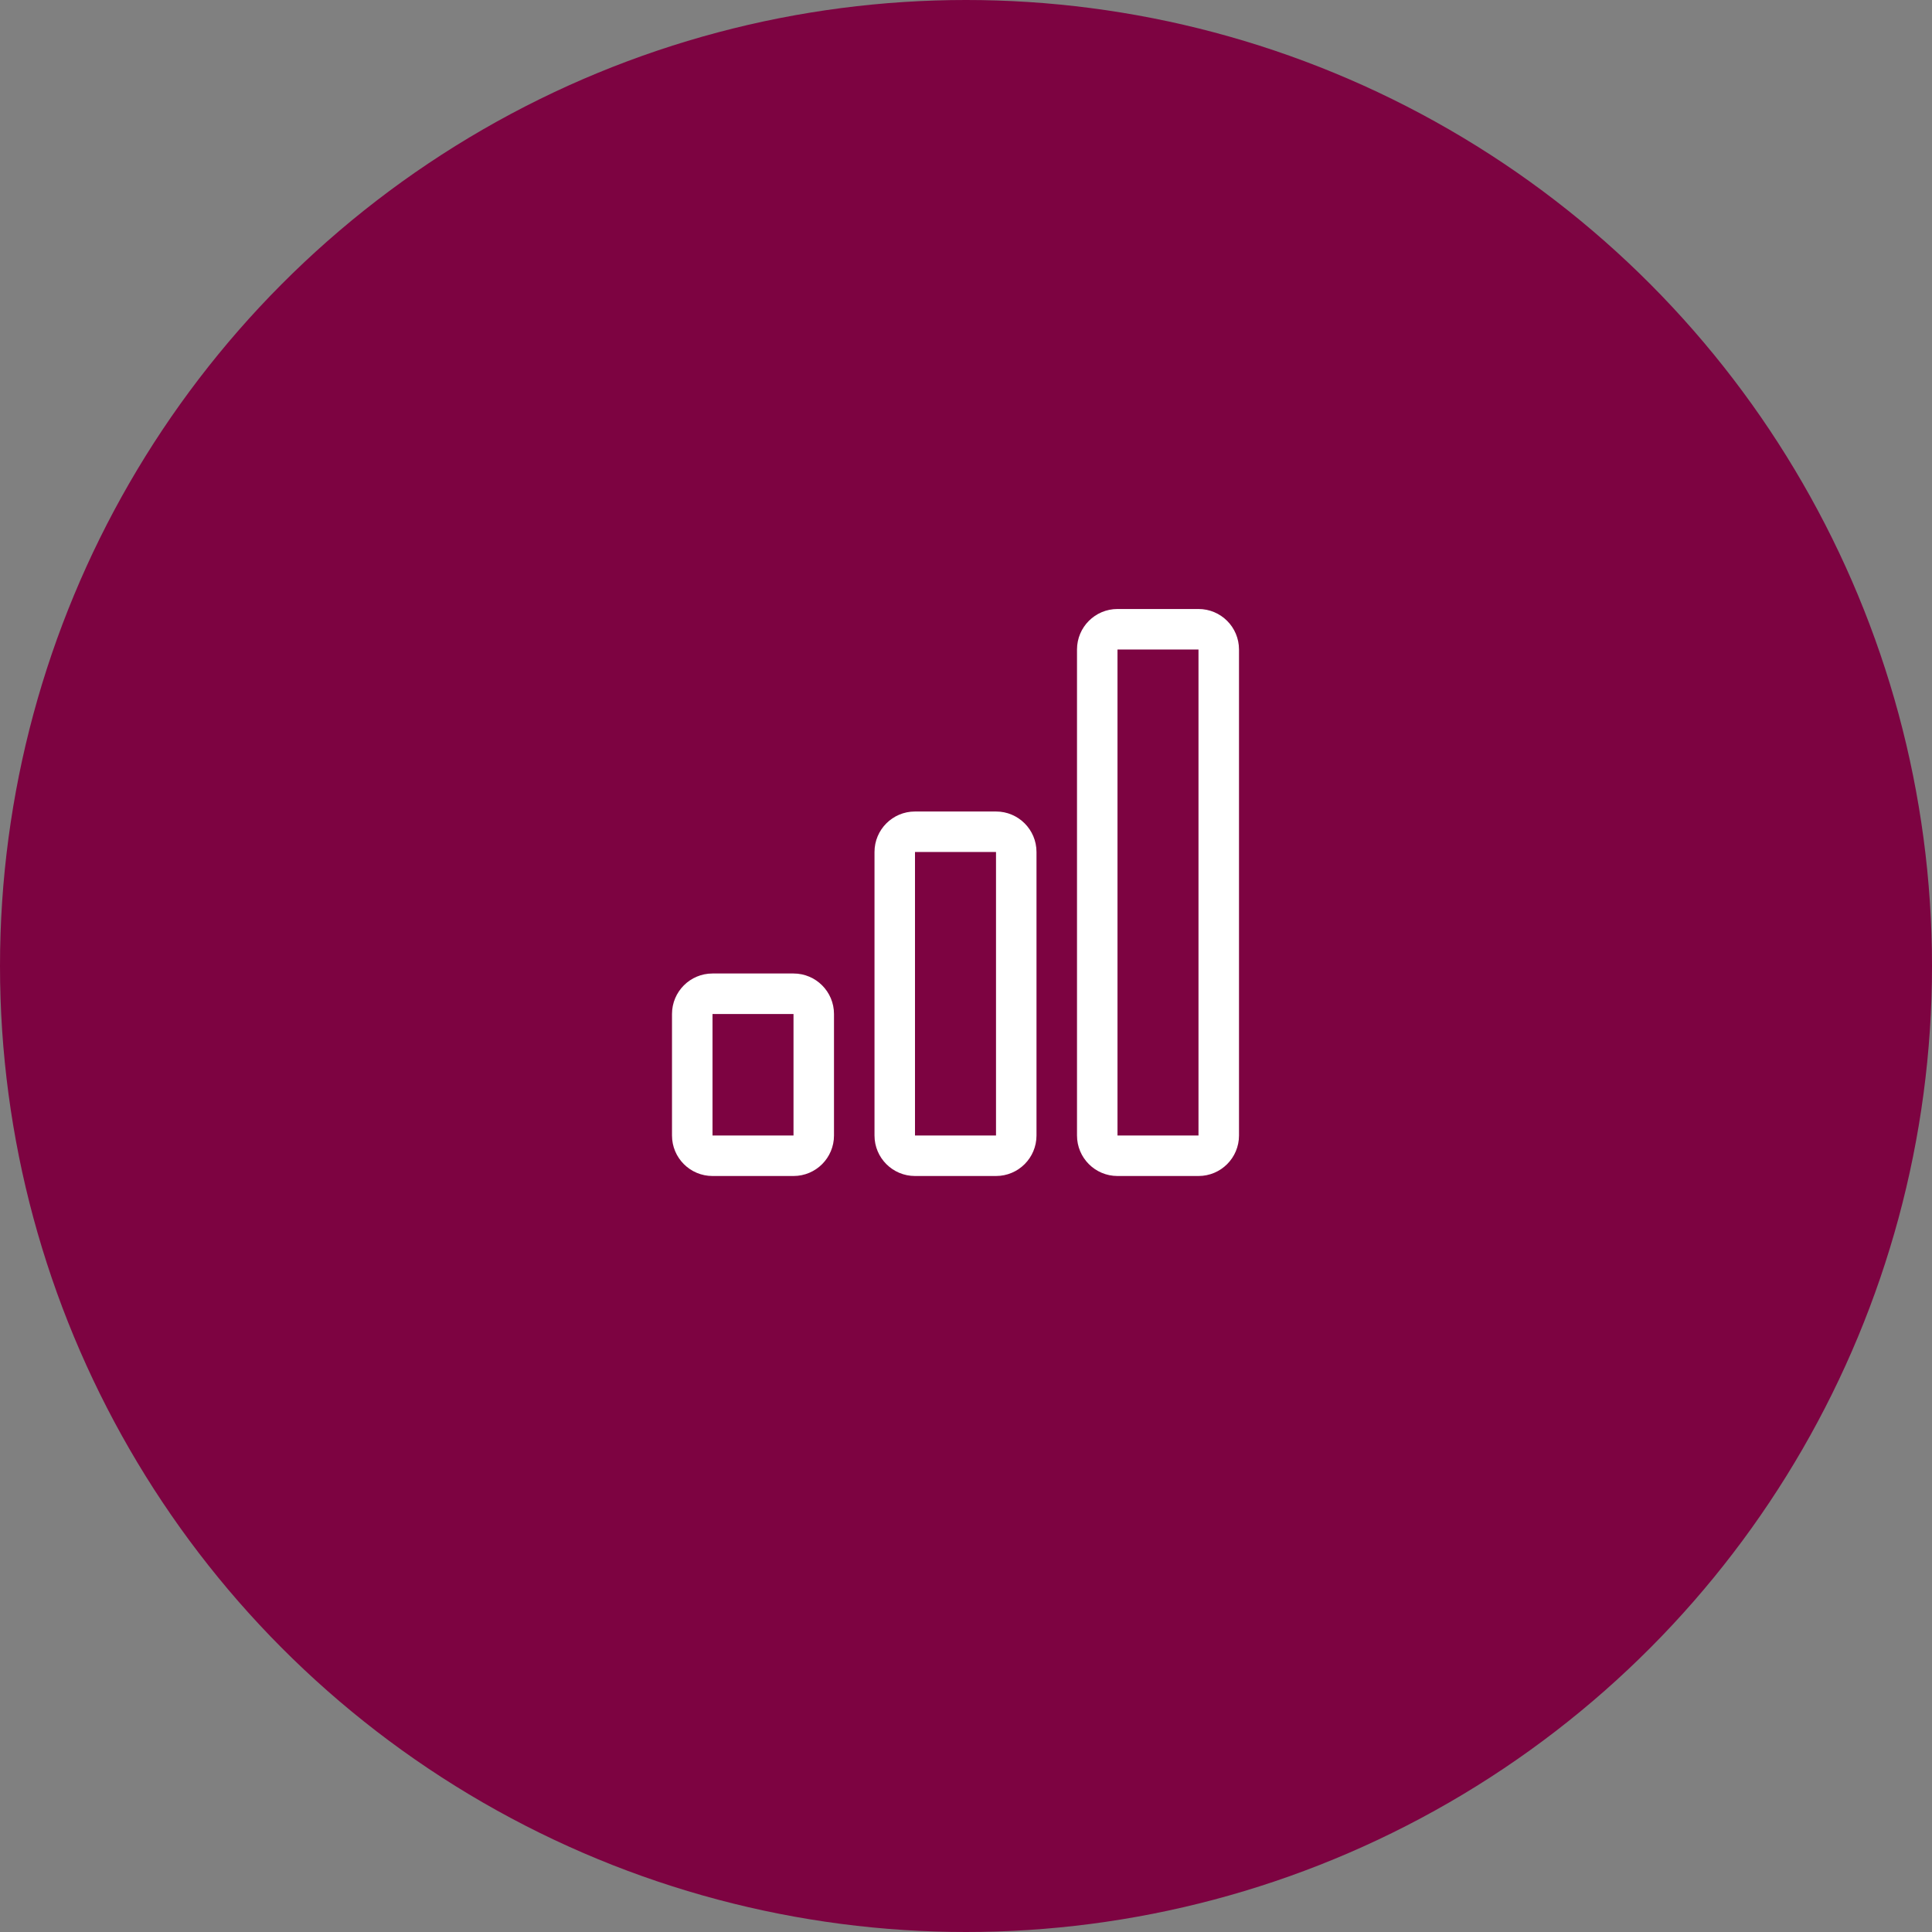
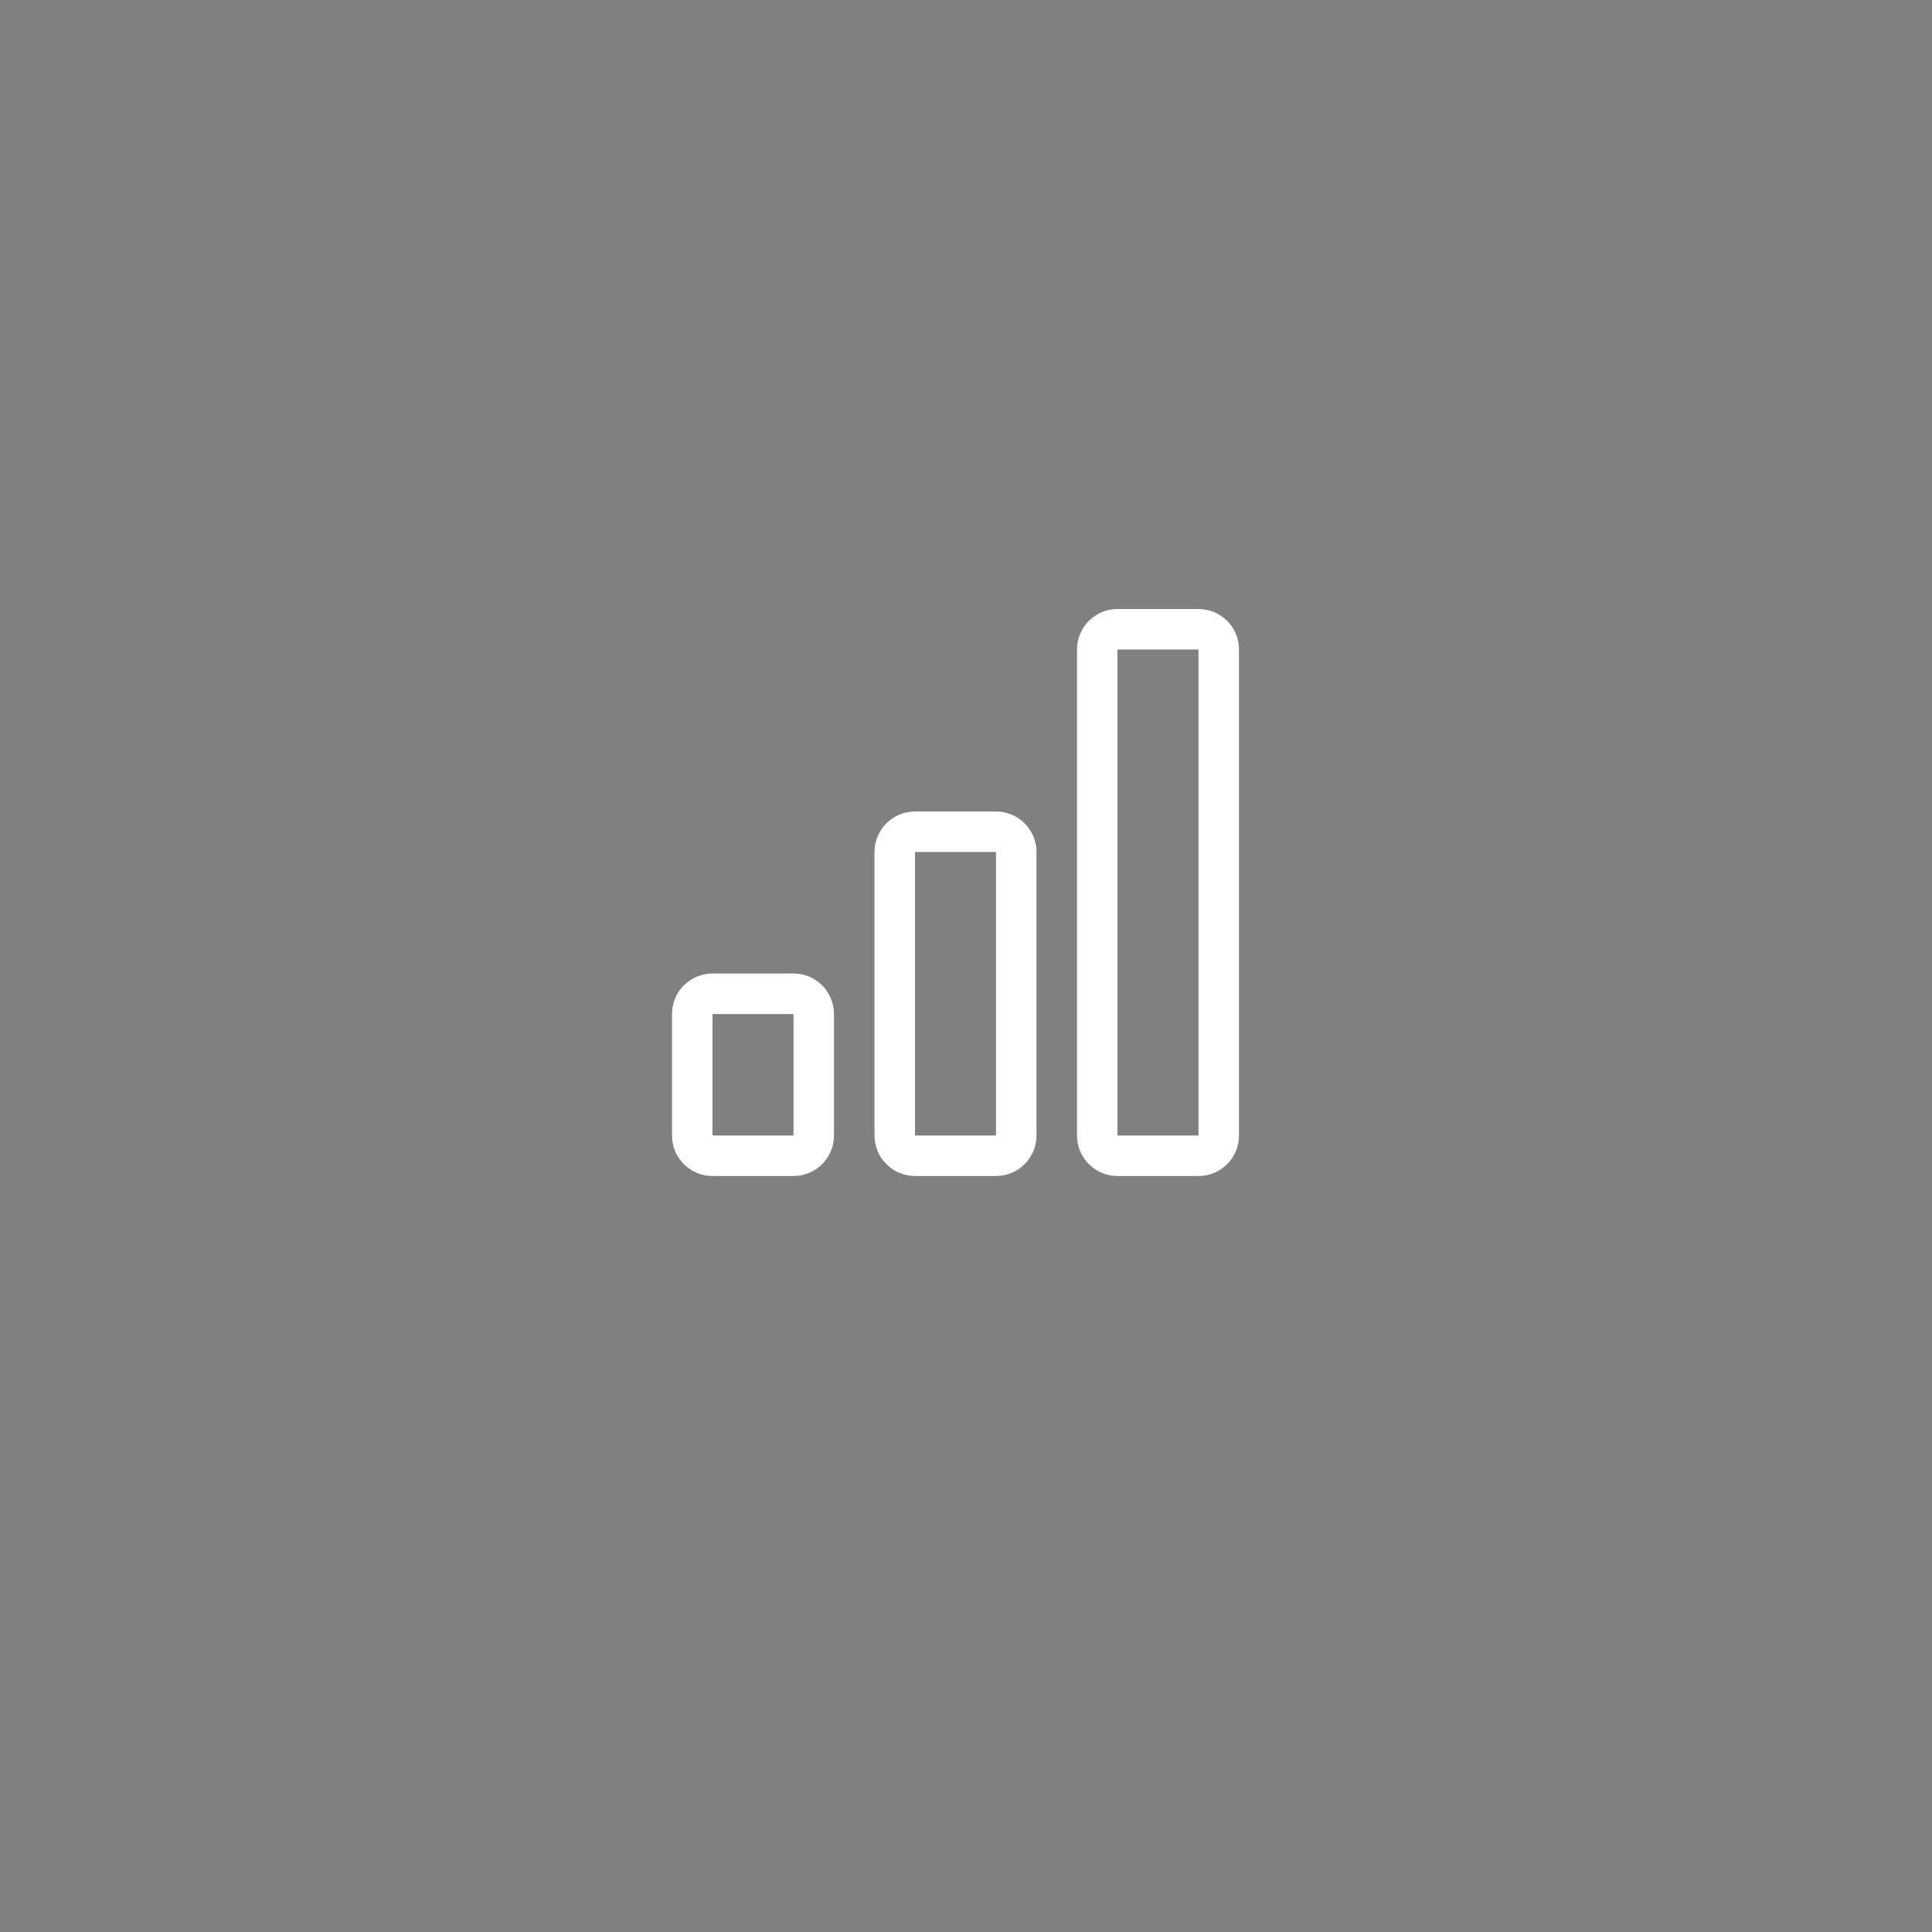
<svg xmlns="http://www.w3.org/2000/svg" width="92px" height="92px" viewBox="0 0 92 92" version="1.1">
  <rect x="0" y="0" width="92" height="92" fill="#808080" stroke="none" />
  <title>oval_concept</title>
  <g id="Symbols" stroke="none" stroke-width="1" fill="none" fill-rule="evenodd">
    <g id="oval_concept" fill-rule="nonzero">
-       <circle id="Oval" fill="#7D0341" cx="46" cy="46" r="46" />
      <g id="bar-chart" transform="translate(32, 29)" fill="#FFFFFF">
        <path d="M5.786,19.286 L1.929,19.286 L1.929,25.071 L5.786,25.071 L5.786,19.286 Z M15.429,11.571 L11.571,11.571 L11.571,25.071 L15.429,25.071 L15.429,11.571 Z M25.071,1.929 L25.071,25.071 L21.214,25.071 L21.214,1.929 L25.071,1.929 Z M21.214,0 C20.149,0 19.286,0.863 19.286,1.929 L19.286,25.071 C19.286,26.137 20.149,27 21.214,27 L25.071,27 C26.137,27 27,26.137 27,25.071 L27,1.929 C27,0.863 26.137,0 25.071,0 L21.214,0 Z M9.643,11.571 C9.643,10.506 10.506,9.643 11.571,9.643 L15.429,9.643 C16.494,9.643 17.357,10.506 17.357,11.571 L17.357,25.071 C17.357,26.137 16.494,27 15.429,27 L11.571,27 C10.506,27 9.643,26.137 9.643,25.071 L9.643,11.571 Z M0,19.286 C0,18.221 0.863,17.357 1.929,17.357 L5.786,17.357 C6.851,17.357 7.714,18.221 7.714,19.286 L7.714,25.071 C7.714,26.137 6.851,27 5.786,27 L1.929,27 C0.863,27 0,26.137 0,25.071 L0,19.286 Z" id="Shape" />
      </g>
    </g>
  </g>
</svg>